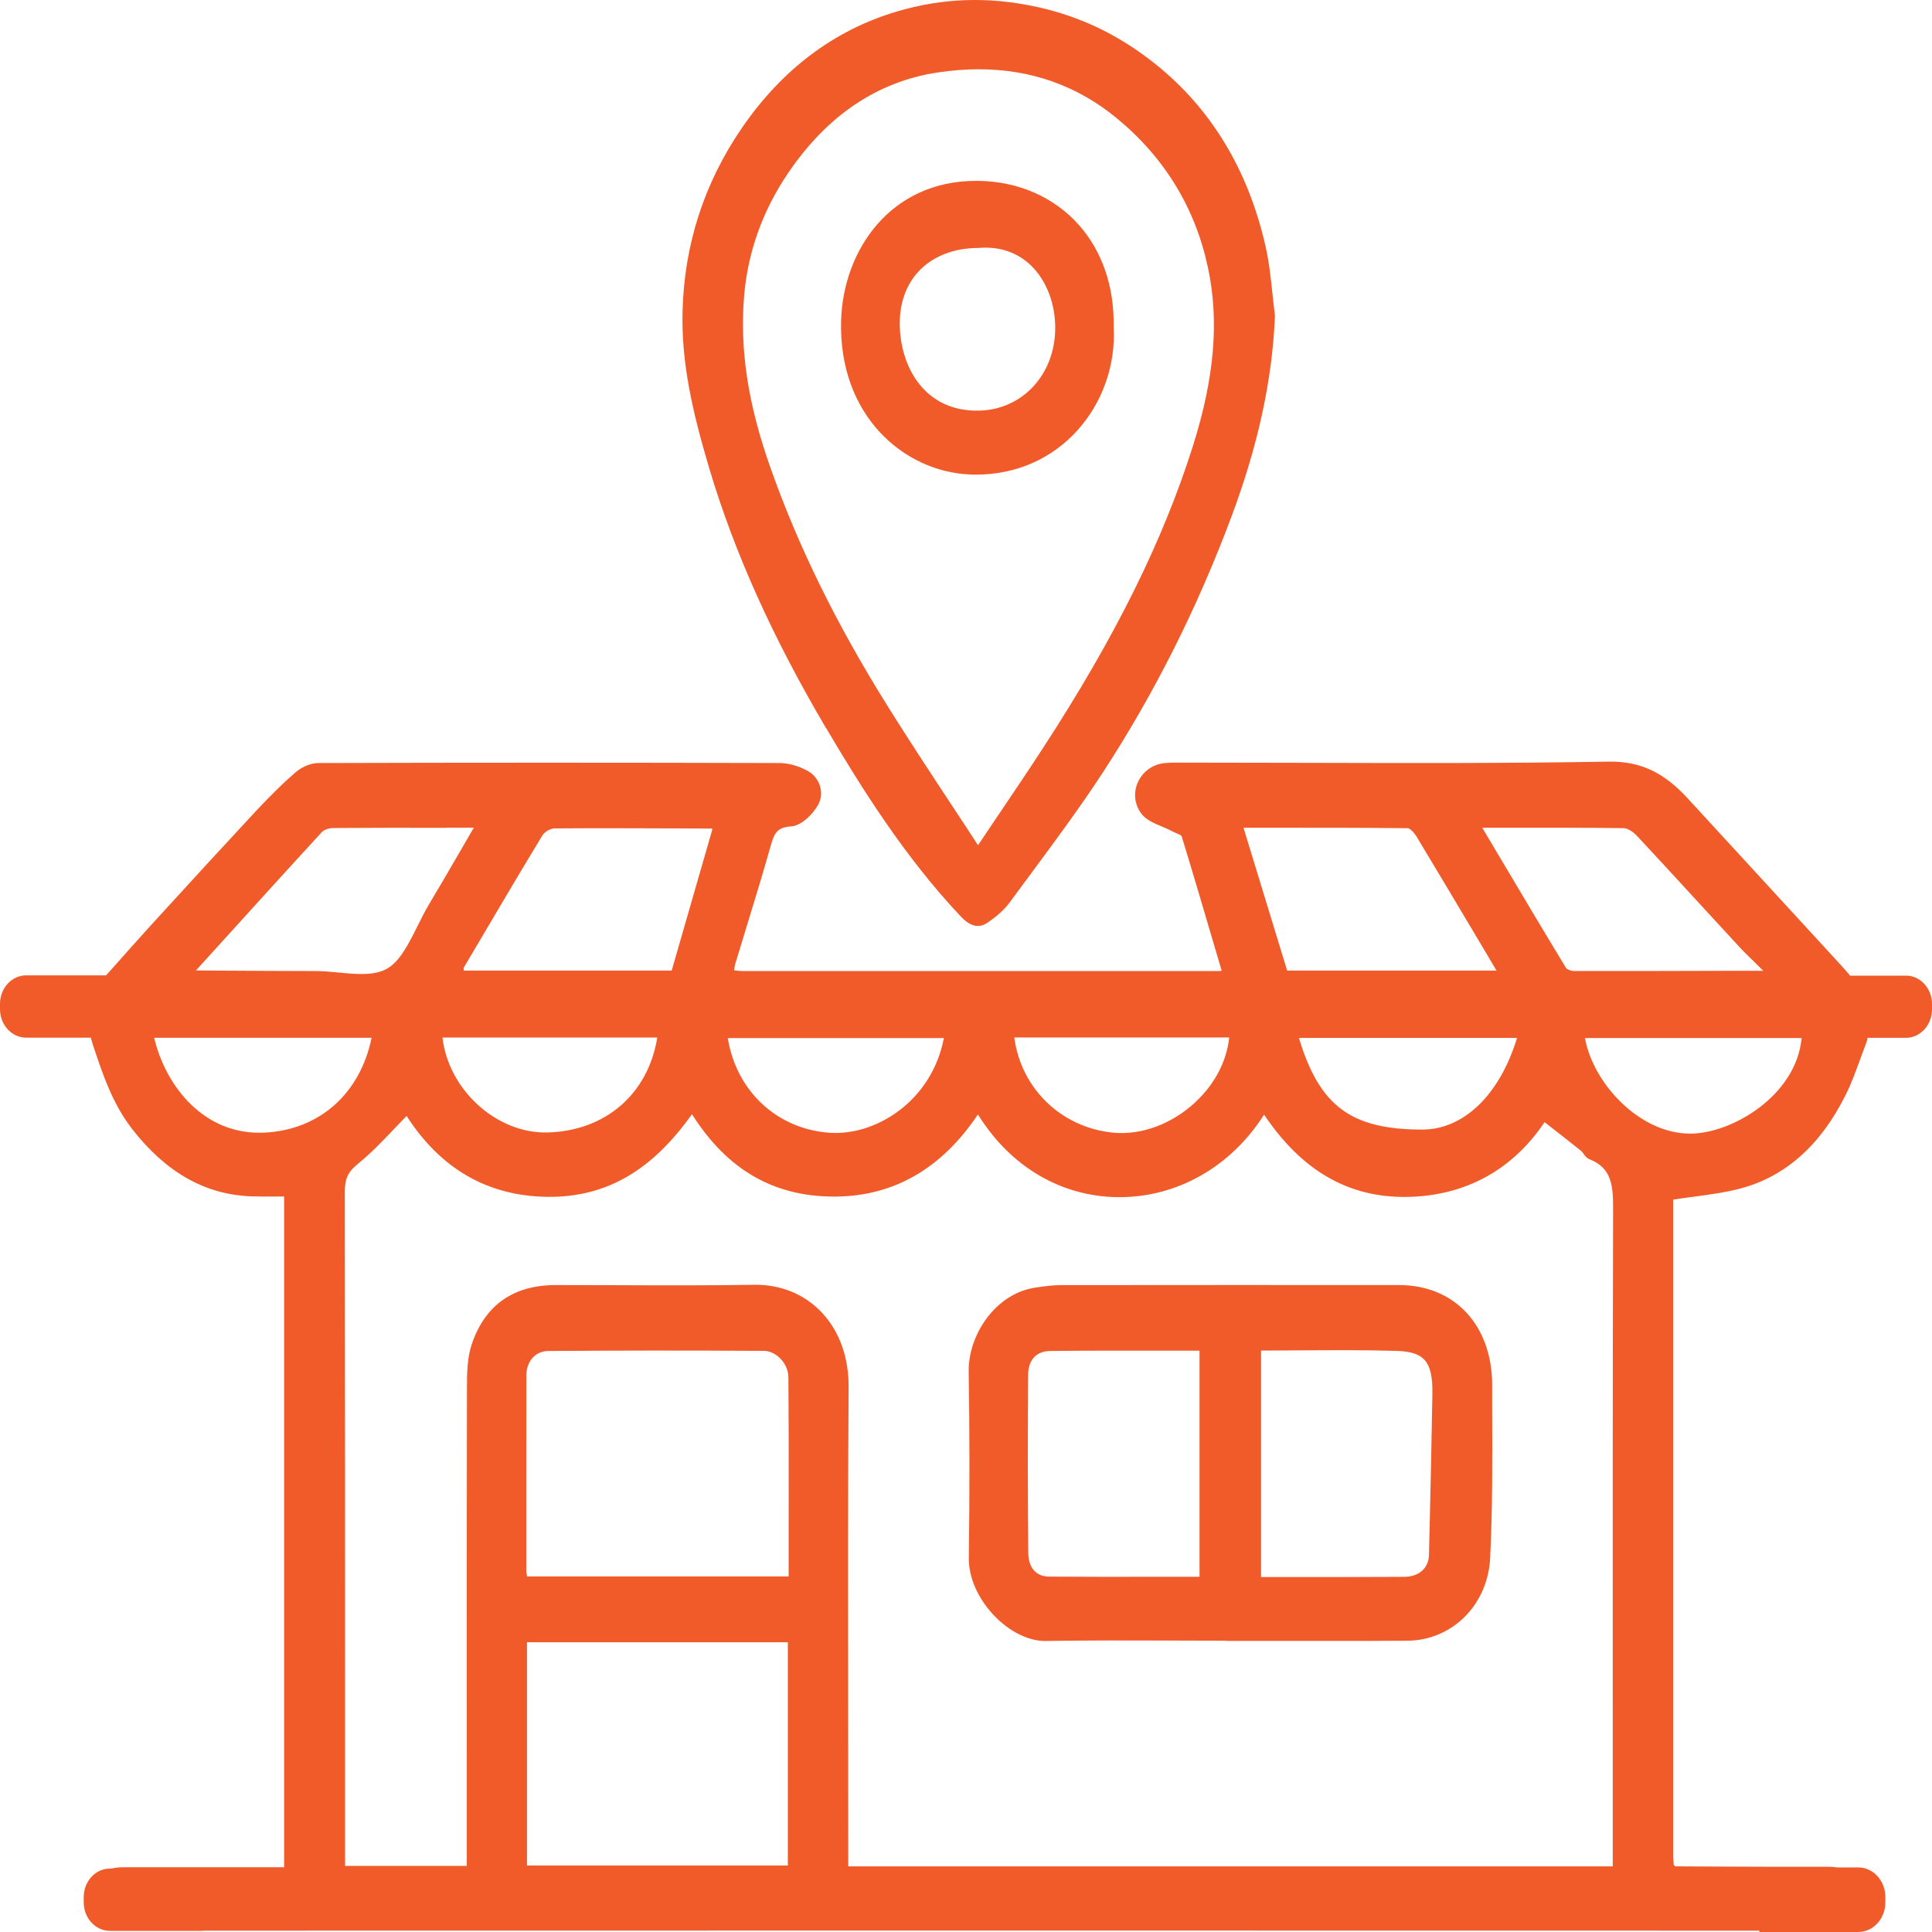
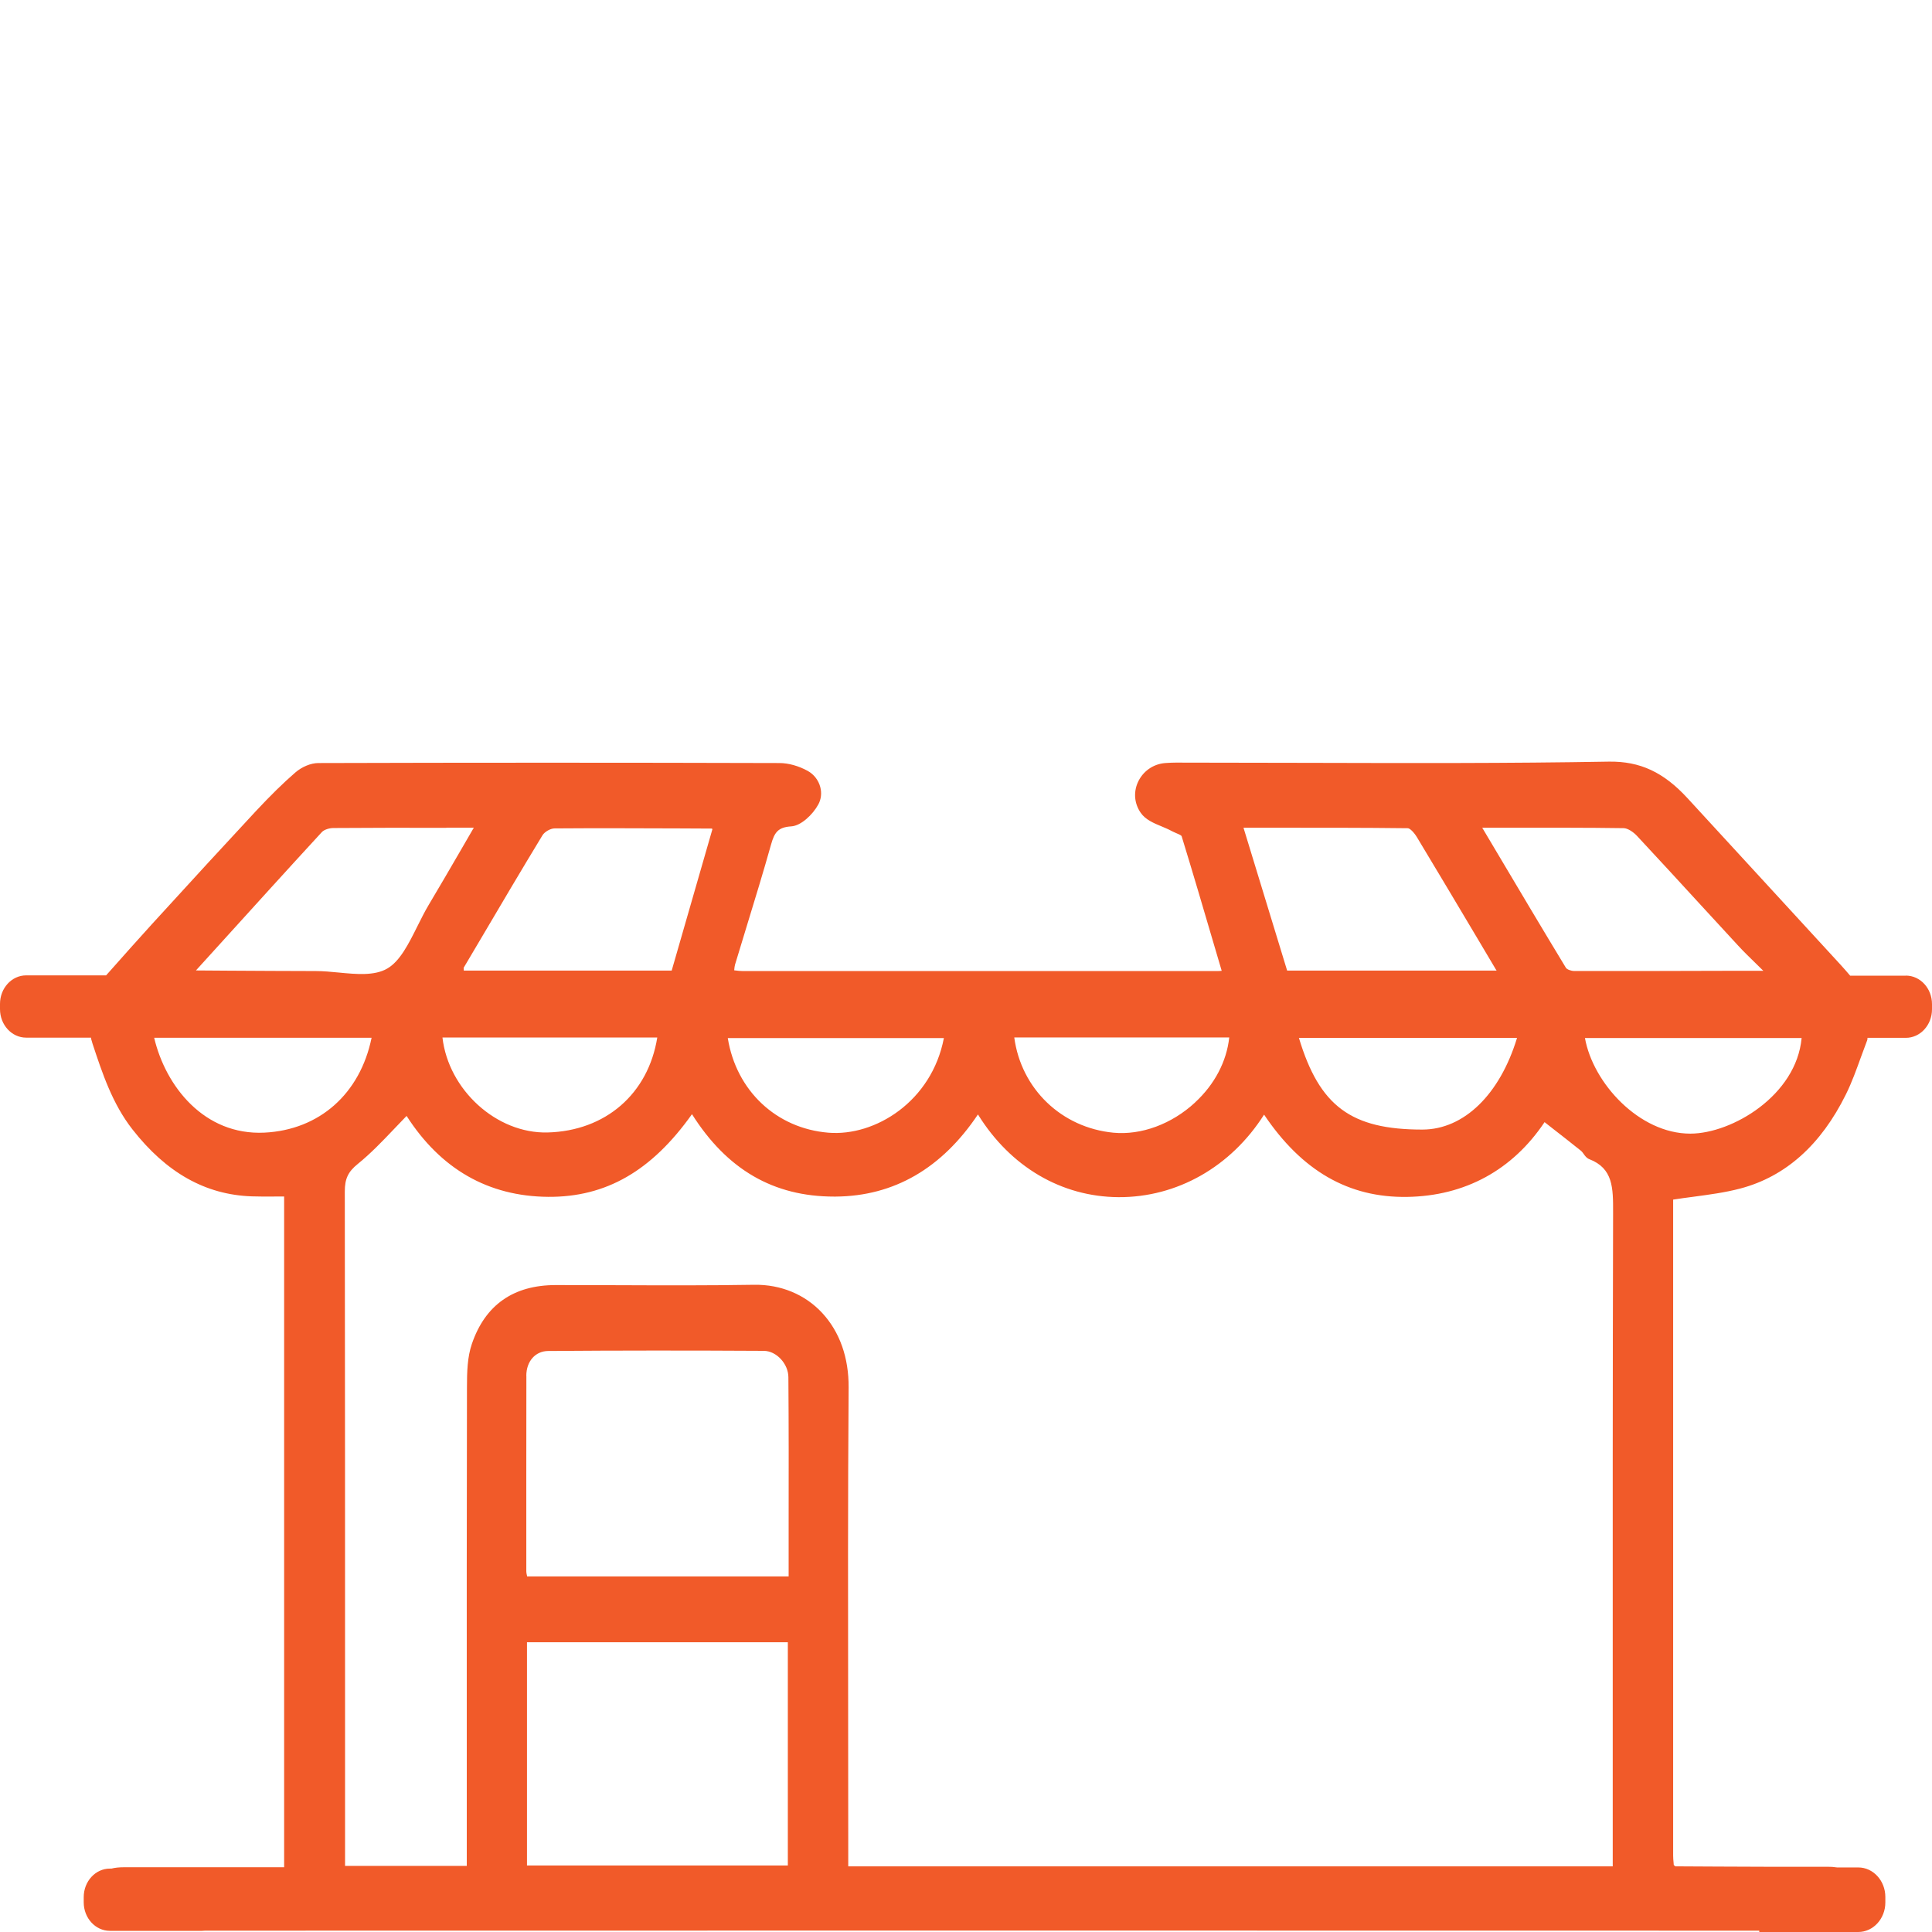
<svg xmlns="http://www.w3.org/2000/svg" width="60" height="60" viewBox="0 0 60 60" fill="none">
-   <path d="M25.647 22.595C26.75 24.468 28.108 26.628 29.825 28.448C29.969 28.602 30.152 28.757 30.368 28.757C30.468 28.757 30.574 28.723 30.687 28.643C30.912 28.484 31.166 28.285 31.353 28.03C31.567 27.741 31.78 27.451 31.994 27.163C32.748 26.145 33.53 25.091 34.238 24.008C35.837 21.562 37.184 18.883 38.243 16.047C39.071 13.832 39.513 11.794 39.594 9.818V9.808V9.797C39.565 9.573 39.542 9.348 39.517 9.123C39.465 8.634 39.413 8.128 39.301 7.643C38.764 5.281 37.617 3.381 35.893 1.998C34.767 1.095 33.56 0.512 32.208 0.216C30.704 -0.114 29.276 -0.066 27.843 0.36C25.907 0.938 24.292 2.151 23.043 3.969C21.869 5.68 21.247 7.601 21.197 9.678C21.159 11.277 21.503 12.787 22.032 14.563C22.806 17.156 23.988 19.784 25.645 22.599L25.647 22.595ZM23.11 9.18C23.226 7.826 23.682 6.549 24.469 5.384C25.683 3.587 27.248 2.533 29.122 2.25C29.557 2.185 29.981 2.151 30.393 2.151C32.015 2.151 33.453 2.659 34.679 3.669C36.164 4.891 37.117 6.451 37.514 8.309C37.866 9.961 37.719 11.718 37.052 13.836C36.116 16.801 34.631 19.794 32.375 23.256C31.93 23.941 31.474 24.615 30.993 25.328C30.791 25.629 30.585 25.933 30.373 26.25C30.089 25.811 29.806 25.381 29.525 24.957C28.847 23.928 28.208 22.956 27.581 21.953C25.985 19.404 24.787 16.969 23.919 14.504C23.226 12.539 22.97 10.847 23.11 9.182V9.18Z" fill="#F15A29" />
-   <path d="M46.341 43.012C46.337 41.158 45.177 39.911 43.453 39.909C39.948 39.907 36.441 39.907 32.937 39.911C32.706 39.911 32.475 39.942 32.25 39.974L32.18 39.984C30.901 40.159 30.061 41.481 30.083 42.608C30.113 44.397 30.115 46.289 30.088 48.388C30.081 48.97 30.352 49.604 30.829 50.127C31.316 50.658 31.94 50.975 32.492 50.962C33.812 50.941 35.156 50.945 36.455 50.949C36.978 50.949 37.504 50.954 38.027 50.954L38.123 50.96C38.68 50.96 39.236 50.96 39.792 50.96C40.341 50.96 40.895 50.96 41.453 50.96C42.202 50.96 42.956 50.96 43.703 50.954C45.1 50.945 46.207 49.839 46.278 48.384C46.353 46.858 46.347 45.3 46.341 43.797V43.012ZM39.165 41.943C39.567 41.943 39.965 41.941 40.364 41.937C41.351 41.93 42.373 41.924 43.372 41.953C44.24 41.979 44.499 42.289 44.484 43.287C44.463 44.63 44.432 45.995 44.401 47.318L44.378 48.279C44.369 48.701 44.074 48.965 43.612 48.97C42.538 48.978 41.486 48.976 40.371 48.976H39.163V41.945L39.165 41.943ZM37.252 41.947V48.968H35.995C34.823 48.97 33.716 48.972 32.585 48.963C32.175 48.961 31.938 48.691 31.934 48.222C31.917 46.427 31.915 44.563 31.93 42.682C31.934 42.233 32.188 41.96 32.61 41.956C33.308 41.947 34.017 41.945 34.719 41.945C35.156 41.945 35.589 41.945 36.018 41.945C36.428 41.945 36.838 41.945 37.252 41.945V41.947Z" fill="#F15A29" />
-   <path d="M30.096 14.735C30.169 14.739 30.24 14.739 30.314 14.739C31.551 14.739 32.665 14.252 33.47 13.354C34.247 12.489 34.654 11.317 34.586 10.139C34.605 8.895 34.23 7.805 33.505 6.986C32.74 6.125 31.636 5.638 30.394 5.617C30.367 5.617 30.339 5.617 30.312 5.617C27.646 5.617 26.187 7.782 26.122 9.944C26.033 12.934 28.102 14.643 30.096 14.733V14.735ZM28.493 8.468C28.93 7.973 29.603 7.7 30.387 7.7H30.394C31.043 7.643 31.615 7.841 32.042 8.269C32.502 8.729 32.767 9.422 32.771 10.165C32.779 11.62 31.755 12.732 30.389 12.753C28.757 12.781 27.989 11.464 27.944 10.152C27.921 9.482 28.112 8.899 28.493 8.466V8.468Z" fill="#F15A29" />
  <path d="M59.184 30.3H57.458C57.361 30.186 57.263 30.073 57.163 29.964C56.28 29 55.395 28.039 54.509 27.075C53.807 26.313 53.106 25.549 52.406 24.787C51.661 23.977 50.931 23.641 49.973 23.653C46.857 23.708 43.689 23.699 40.626 23.691C39.492 23.689 38.356 23.685 37.223 23.685C37.115 23.685 37.009 23.685 36.901 23.685C36.669 23.683 36.428 23.678 36.189 23.697C35.808 23.725 35.479 23.962 35.329 24.314C35.198 24.625 35.233 24.965 35.427 25.244C35.574 25.456 35.83 25.564 36.078 25.666C36.184 25.711 36.295 25.757 36.389 25.809C36.428 25.83 36.474 25.849 36.52 25.87C36.576 25.893 36.682 25.937 36.696 25.967C37.042 27.092 37.379 28.242 37.706 29.353L37.941 30.149C37.9 30.153 37.86 30.157 37.819 30.157C32.904 30.157 27.987 30.157 23.072 30.157C22.997 30.157 22.918 30.149 22.835 30.138C22.825 30.138 22.814 30.136 22.802 30.134C22.802 30.132 22.802 30.128 22.802 30.126C22.808 30.061 22.814 30.004 22.827 29.958C22.948 29.557 23.07 29.156 23.193 28.755C23.447 27.927 23.709 27.071 23.947 26.223C24.053 25.849 24.163 25.69 24.573 25.664C24.875 25.645 25.239 25.303 25.414 24.982C25.502 24.82 25.523 24.629 25.475 24.445C25.42 24.233 25.279 24.05 25.088 23.943C24.809 23.788 24.488 23.697 24.205 23.697C19.403 23.683 14.586 23.683 9.886 23.697C9.657 23.697 9.376 23.813 9.171 23.991C8.795 24.317 8.405 24.699 7.939 25.198C7.002 26.206 6.007 27.287 4.713 28.706C4.273 29.189 3.838 29.68 3.403 30.17L3.295 30.291H0.812C0.364 30.291 0 30.688 0 31.177V31.339C0 31.828 0.364 32.225 0.812 32.225H2.829V32.259L2.873 32.41C3.176 33.327 3.489 34.276 4.111 35.072C5.167 36.422 6.38 37.104 7.819 37.154C8.062 37.163 8.303 37.161 8.557 37.159C8.645 37.159 8.734 37.159 8.824 37.159V57.989H6.336C5.51 57.989 4.684 57.989 3.857 57.989H3.853C3.705 57.989 3.576 58.001 3.46 58.031H3.412C2.964 58.031 2.6 58.428 2.6 58.917V59.078C2.6 59.567 2.964 59.964 3.412 59.964H6.276L6.372 59.958C22.46 59.954 38.549 59.954 54.636 59.958V60H57.71C58.174 60 58.551 59.588 58.551 59.083V58.912C58.551 58.407 58.174 57.995 57.71 57.995H57.052C56.95 57.98 56.853 57.972 56.755 57.974C55.612 57.978 54.452 57.974 53.328 57.968L52.029 57.961L51.98 57.919C51.978 57.896 51.977 57.873 51.975 57.85C51.967 57.775 51.961 57.701 51.961 57.626C51.961 50.91 51.961 44.194 51.961 37.478V37.255C52.173 37.221 52.381 37.194 52.587 37.167C53.097 37.098 53.578 37.035 54.053 36.909C55.45 36.539 56.551 35.557 57.327 33.986C57.511 33.615 57.654 33.214 57.794 32.828C57.858 32.649 57.923 32.473 57.991 32.296L57.998 32.231H59.188C59.636 32.231 60 31.834 60 31.345V31.184C60 30.695 59.636 30.298 59.188 30.298L59.184 30.3ZM24.467 51.002V57.934H16.366V51.002H24.467ZM11.54 32.229C11.184 33.968 9.919 35.091 8.212 35.175C6.341 35.265 5.142 33.734 4.788 32.229H11.54ZM50.085 52.852V57.961H26.343V57.409C26.343 56.045 26.343 54.68 26.34 53.316C26.336 49.965 26.33 46.499 26.355 43.091C26.361 42.163 26.078 41.364 25.537 40.778C25.002 40.199 24.251 39.89 23.431 39.9C22.032 39.923 20.608 39.919 19.232 39.913C18.574 39.911 17.918 39.909 17.259 39.909C15.945 39.909 15.067 40.526 14.654 41.737C14.515 42.145 14.502 42.602 14.502 43.072C14.494 46.805 14.494 50.538 14.496 54.271V57.947H10.716V53.542C10.716 48.122 10.716 42.516 10.708 37.003C10.708 36.606 10.81 36.39 11.114 36.145C11.511 35.823 11.863 35.456 12.234 35.066C12.363 34.929 12.494 34.792 12.627 34.656C13.688 36.31 15.167 37.154 17.023 37.169C18.82 37.182 20.237 36.365 21.49 34.602C22.577 36.323 24.022 37.161 25.904 37.161C25.922 37.161 25.939 37.161 25.955 37.161C27.764 37.146 29.247 36.287 30.371 34.61C31.376 36.233 32.958 37.167 34.736 37.179C36.555 37.188 38.227 36.237 39.257 34.616C40.433 36.365 41.884 37.2 43.701 37.171C45.498 37.142 46.971 36.338 47.968 34.849L48.187 35.021C48.485 35.252 48.795 35.496 49.103 35.742C49.128 35.763 49.153 35.796 49.18 35.834C49.224 35.897 49.276 35.968 49.355 35.998C50.1 36.285 50.098 36.892 50.096 37.66V37.717C50.083 42.762 50.083 47.891 50.085 52.849V52.852ZM17.003 35.17C15.42 35.208 13.928 33.846 13.741 32.221H20.412C20.131 33.97 18.805 35.124 17.002 35.17H17.003ZM22.105 25.73L22.125 25.75L20.86 30.142H14.403L14.399 30.056L14.923 29.17C15.549 28.108 16.197 27.01 16.846 25.942C16.913 25.832 17.096 25.727 17.223 25.727C18.506 25.717 19.811 25.723 21.074 25.727L22.105 25.732V25.73ZM13.864 25.704H14.715C14.588 25.923 14.463 26.139 14.34 26.351C13.992 26.951 13.653 27.533 13.308 28.112C13.185 28.318 13.072 28.549 12.96 28.771C12.696 29.3 12.425 29.849 12.027 30.079C11.63 30.31 11.064 30.256 10.518 30.203C10.279 30.18 10.035 30.157 9.802 30.157C8.899 30.157 7.995 30.149 7.092 30.145L6.085 30.138L6.782 29.37C7.833 28.211 8.918 27.012 9.994 25.843C10.069 25.761 10.231 25.717 10.35 25.715C11.509 25.706 12.654 25.706 13.866 25.709L13.864 25.704ZM39.973 30.142L38.618 25.706H39.515C40.897 25.706 42.325 25.704 43.72 25.721C43.784 25.721 43.911 25.847 44.003 25.998C44.65 27.069 45.298 28.163 45.928 29.219L46.445 30.09L46.478 30.142H39.975H39.973ZM53.741 30.149C52.123 30.153 50.506 30.159 48.888 30.155C48.788 30.155 48.66 30.105 48.63 30.054C47.897 28.845 47.186 27.648 46.434 26.382L46.032 25.706H46.923C48.127 25.706 49.265 25.702 50.42 25.719C50.554 25.719 50.731 25.845 50.837 25.958C51.493 26.662 52.146 27.371 52.796 28.081C53.193 28.513 53.589 28.946 53.988 29.376C54.151 29.552 54.325 29.723 54.492 29.884C54.571 29.96 54.648 30.037 54.729 30.117L54.763 30.149H53.743H53.741ZM44.176 35.08H44.172C41.963 35.08 40.978 34.358 40.339 32.233H47.113C46.578 33.993 45.462 35.078 44.176 35.08ZM37.115 34.238C36.392 34.908 35.445 35.259 34.578 35.177C32.964 35.021 31.713 33.814 31.499 32.219H38.175C38.095 32.964 37.721 33.678 37.113 34.238H37.115ZM16.345 42.728C16.345 42.277 16.624 41.96 17.023 41.956C19.194 41.939 21.447 41.939 23.722 41.952C24.111 41.954 24.482 42.352 24.484 42.77C24.496 44.29 24.494 45.779 24.492 47.355C24.492 47.886 24.492 48.42 24.492 48.957H16.37V48.953C16.357 48.896 16.345 48.844 16.345 48.795C16.345 46.772 16.343 44.75 16.347 42.726L16.345 42.728ZM55.951 32.236C55.787 34.022 53.789 35.204 52.496 35.206H52.492C50.91 35.206 49.471 33.638 49.222 32.236H55.951ZM25.727 35.177C24.105 35.044 22.864 33.869 22.602 32.238H29.313C28.936 34.207 27.179 35.296 25.727 35.177Z" fill="#F15A29" />
</svg>